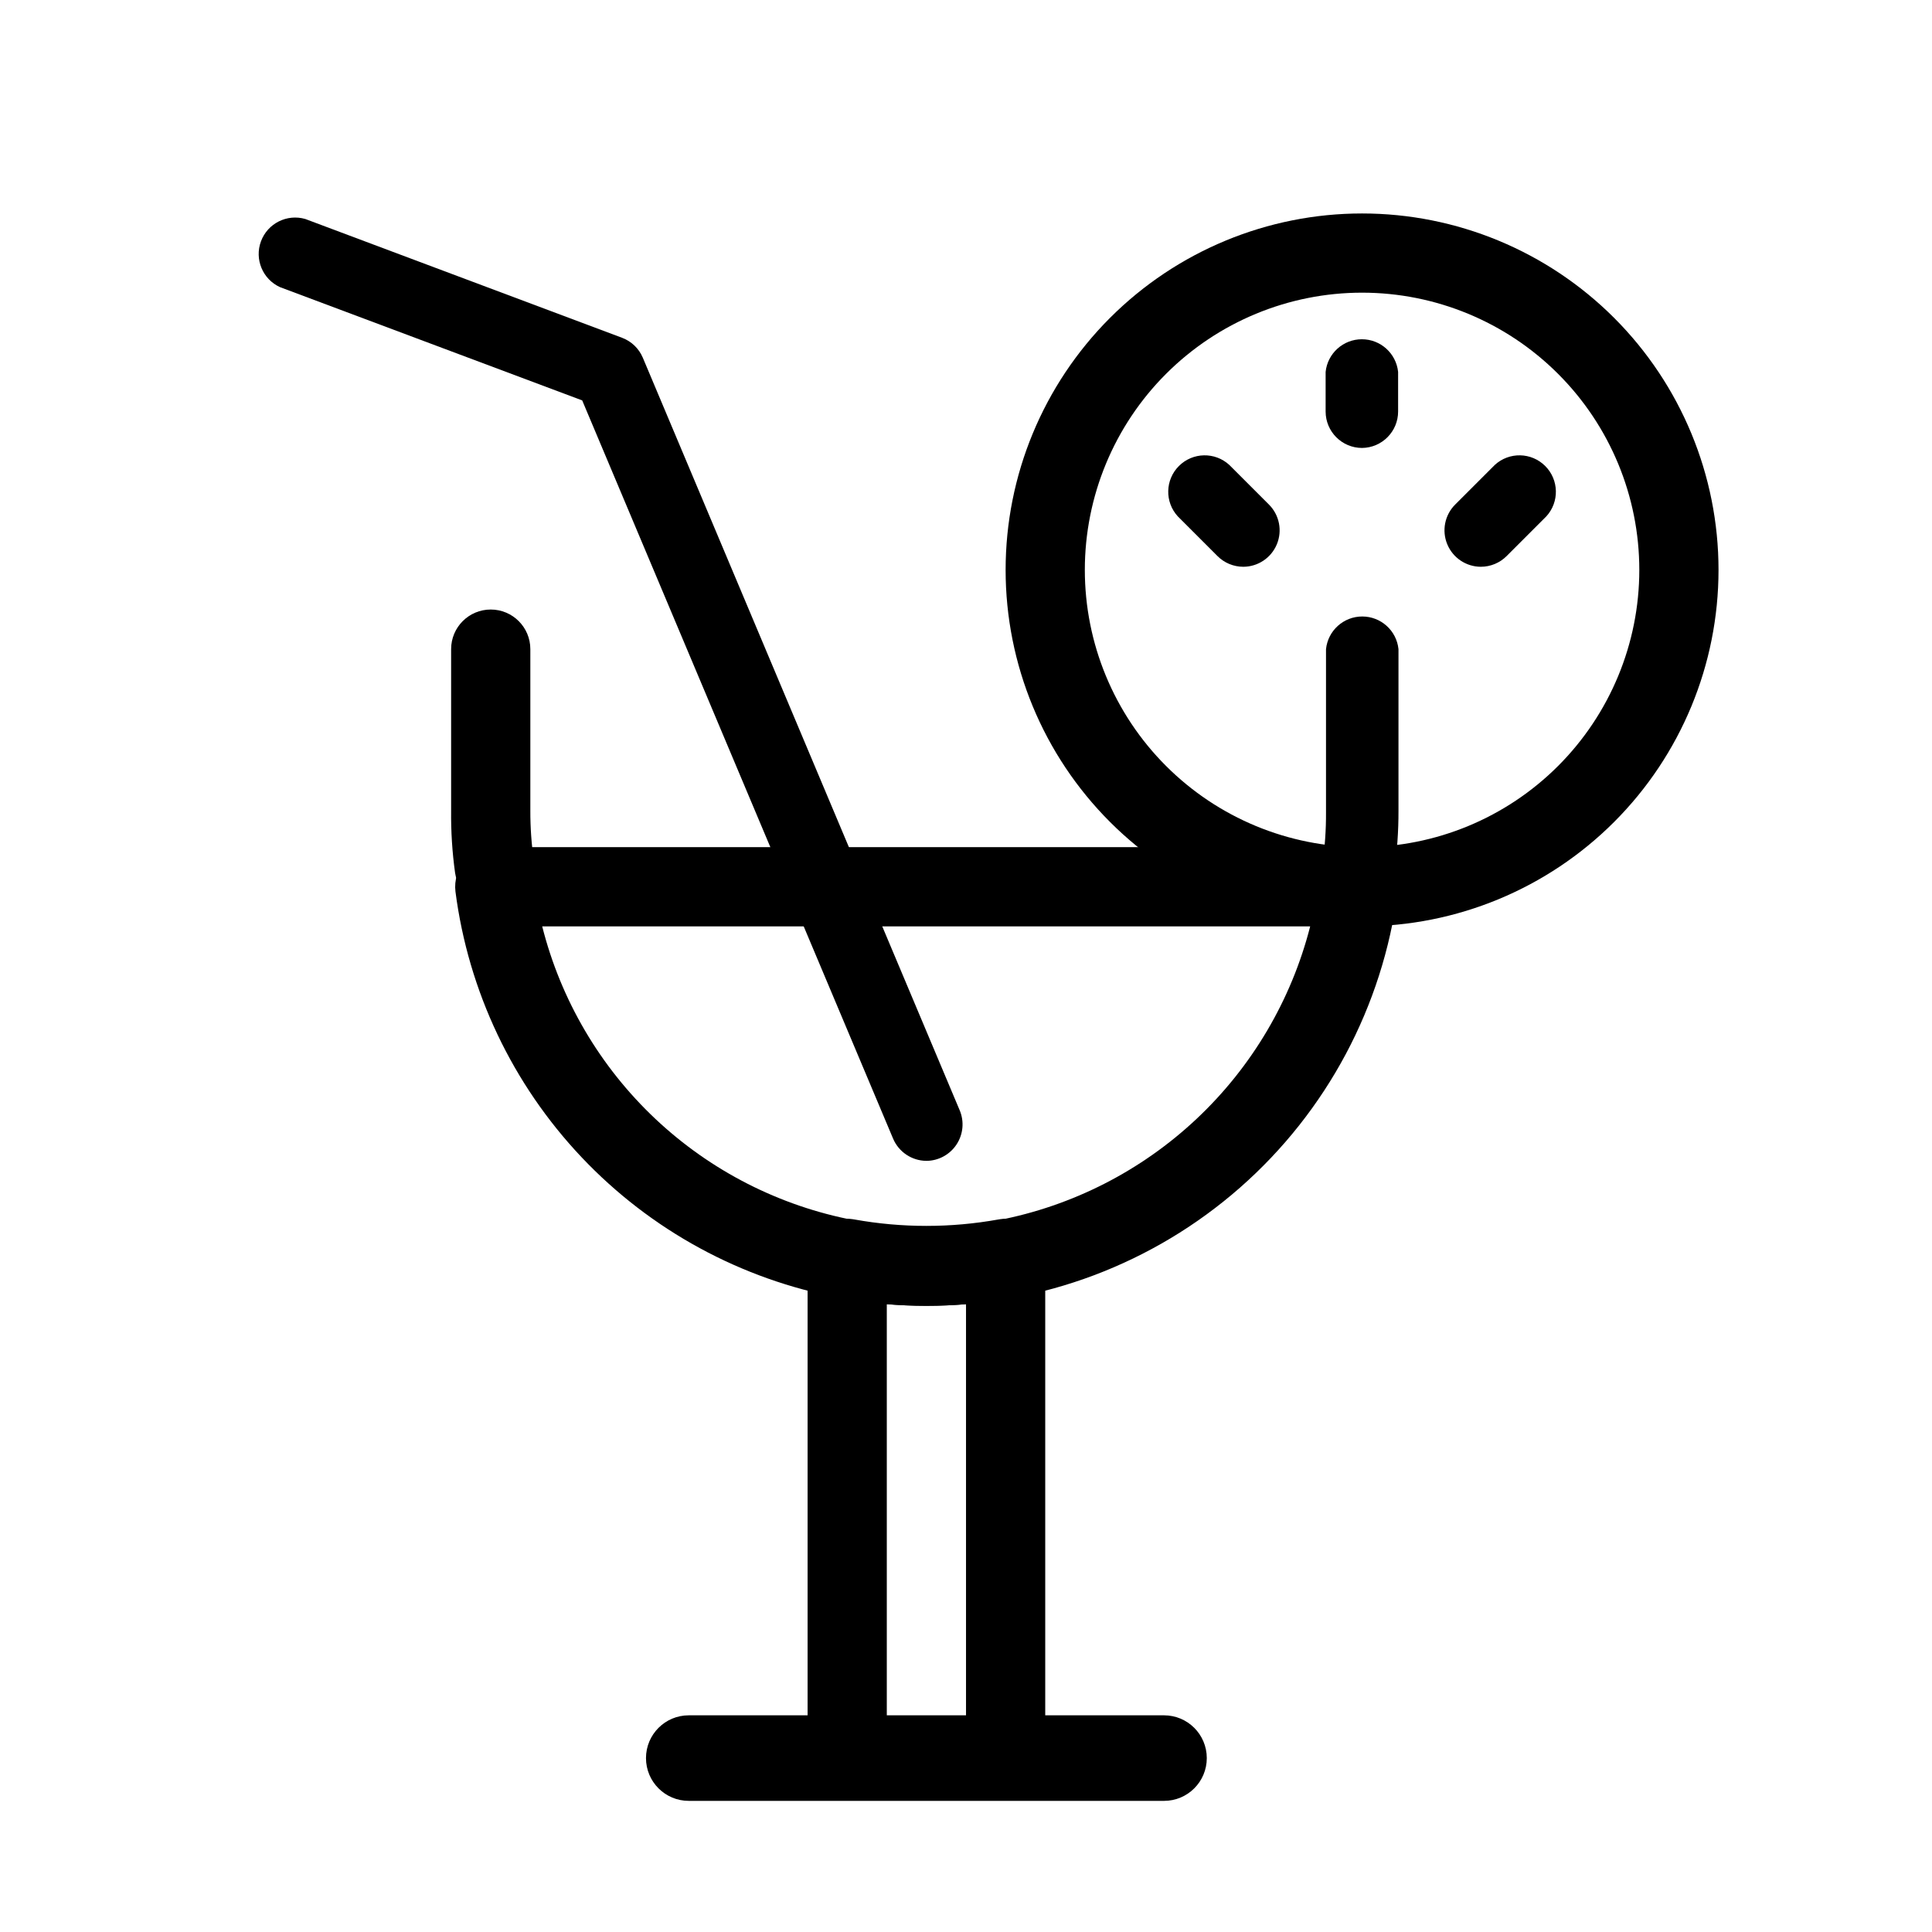
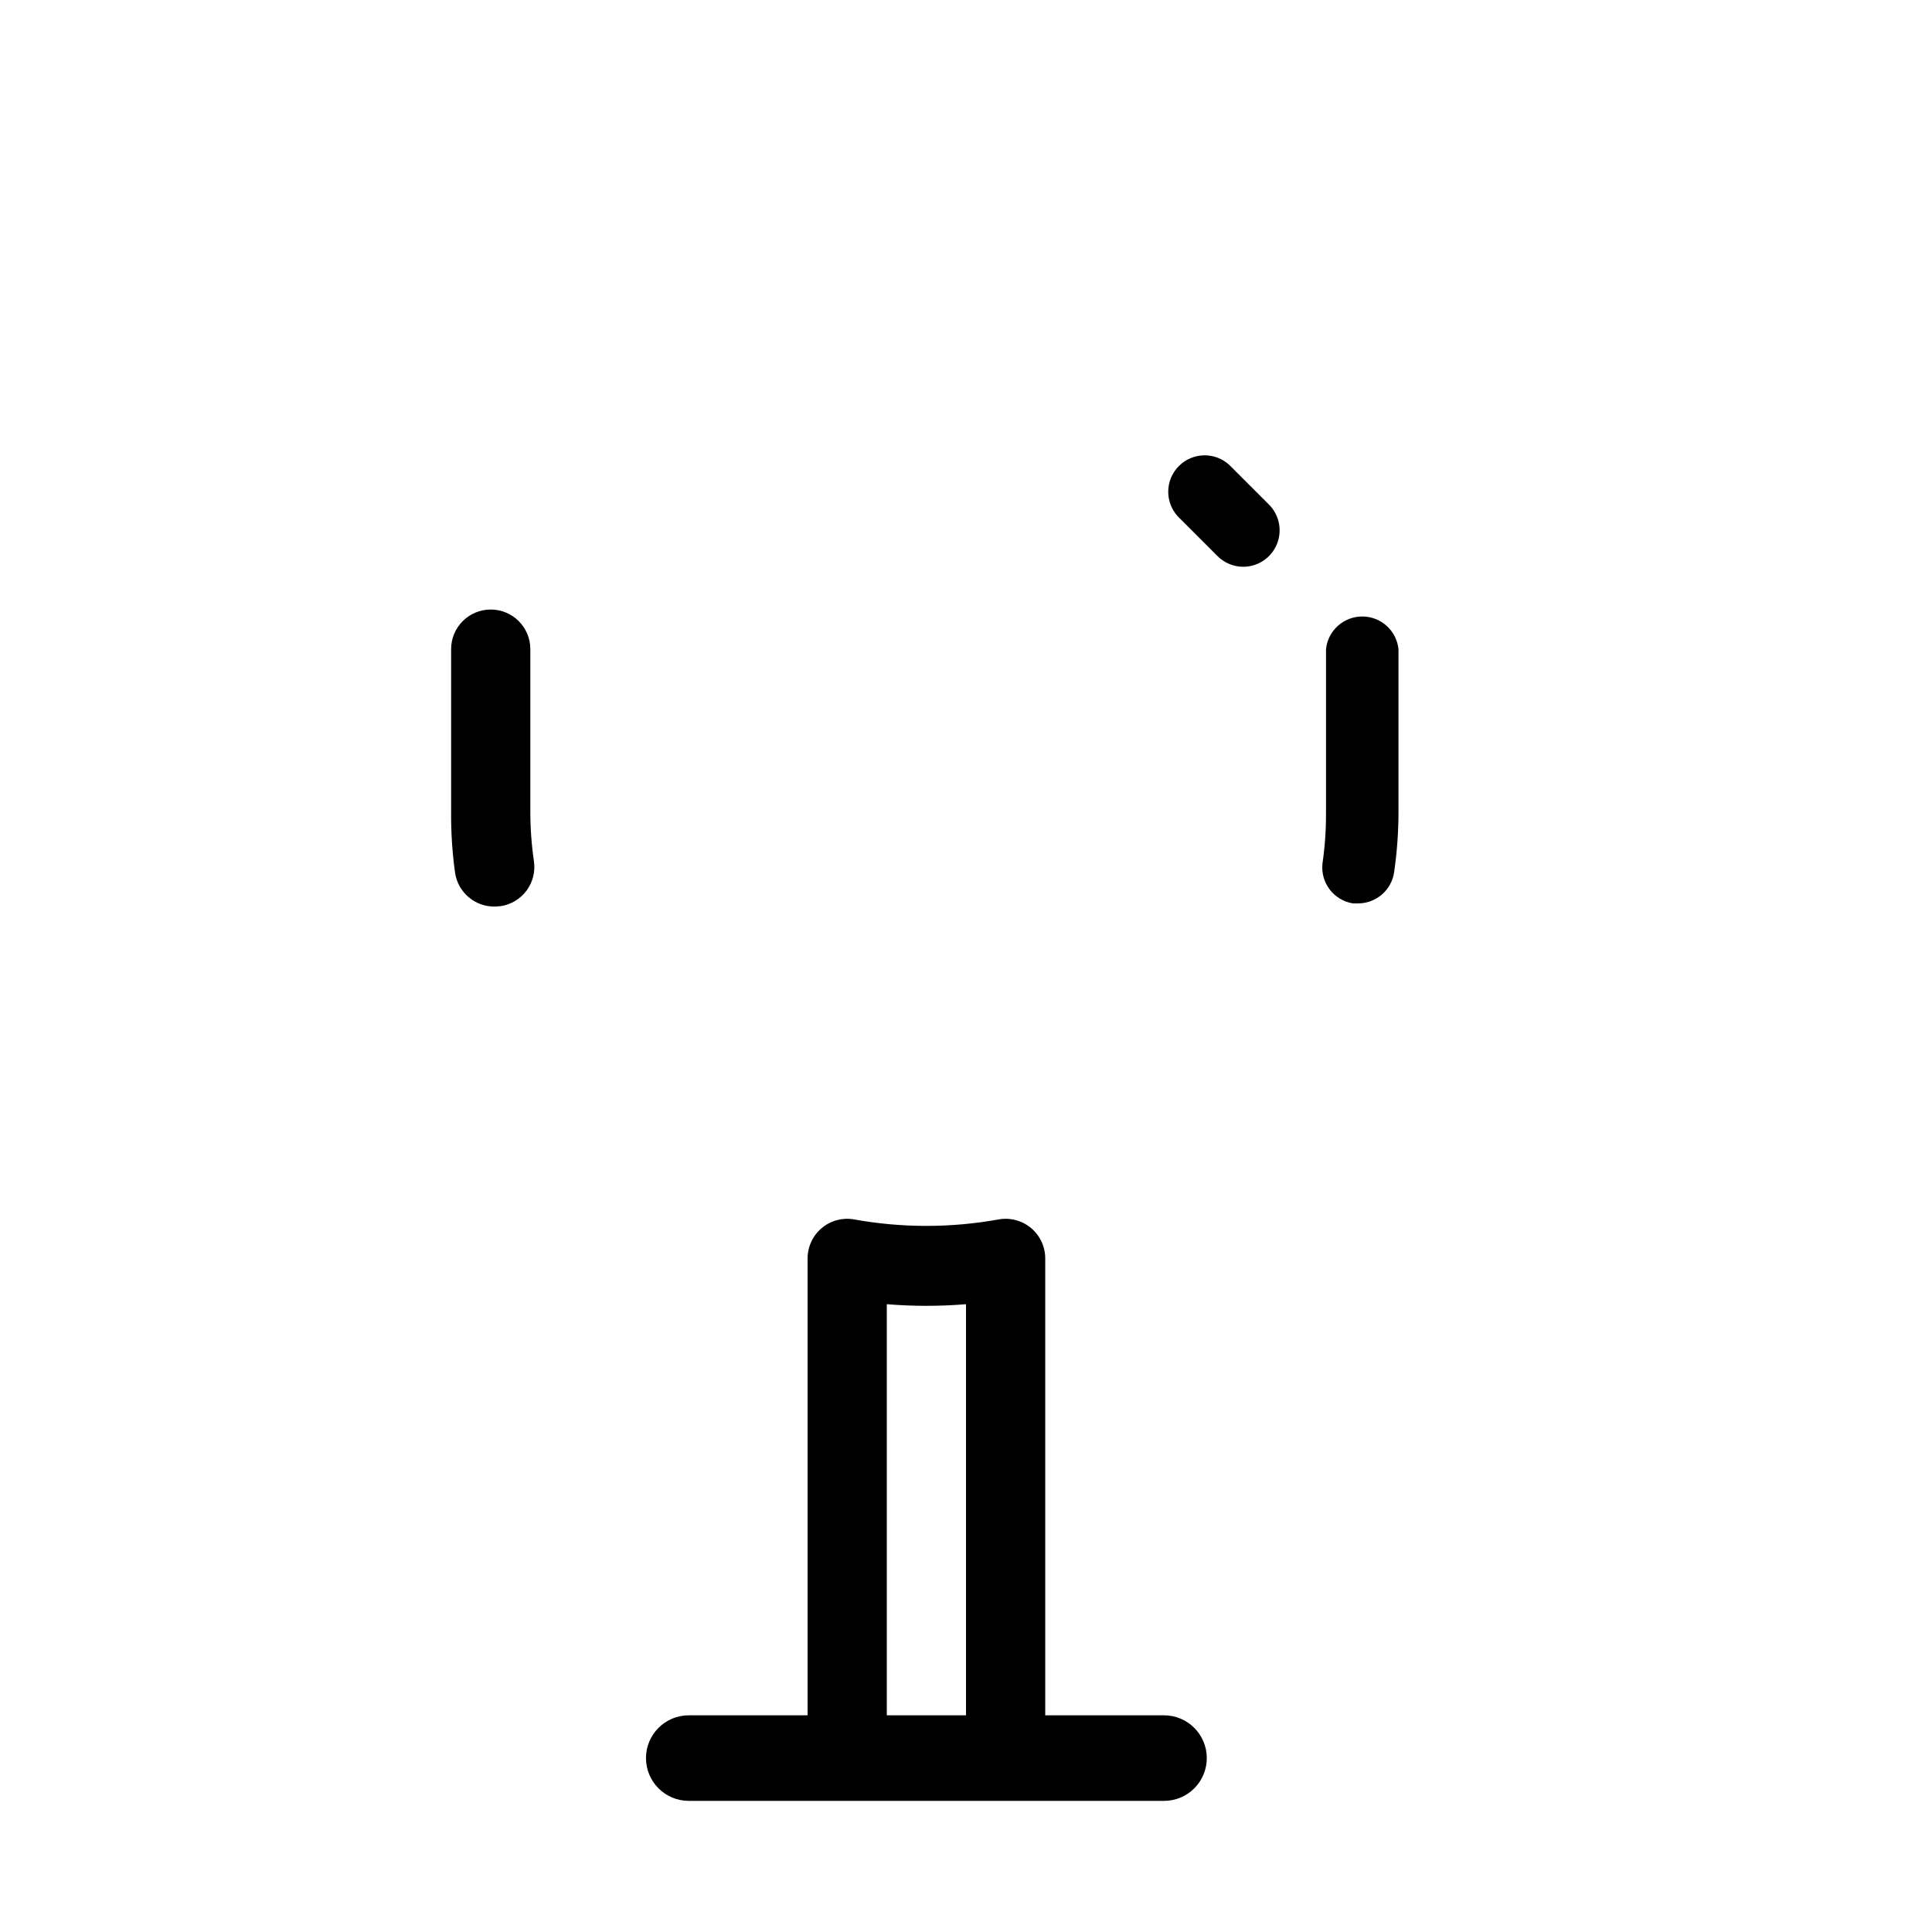
<svg xmlns="http://www.w3.org/2000/svg" fill="#000000" width="800px" height="800px" version="1.1" viewBox="144 144 512 512">
  <g>
    <path d="m275.1 384.25c-5.234 0.059-9.715-3.746-10.496-8.922-0.758-5.457-1.109-10.965-1.051-16.477v-42.824c0-5.797 4.699-10.496 10.496-10.496s10.496 4.699 10.496 10.496v42.824c-0.012 4.461 0.301 8.914 0.945 13.328 0.418 2.758-0.273 5.566-1.926 7.812-1.656 2.246-4.137 3.738-6.891 4.152z" />
    <path d="m503.91 383.41h-1.367c-5.047-0.809-8.59-5.41-8.082-10.496 0.652-4.484 0.969-9.008 0.945-13.539v-43.348c0.516-4.918 4.66-8.652 9.605-8.652 4.945 0 9.09 3.734 9.602 8.652v42.824c0.016 5.441-0.371 10.879-1.152 16.266-0.68 4.758-4.75 8.289-9.551 8.293z" />
-     <path d="m504.96 389.5c-25.051 0-49.078-9.953-66.793-27.668-17.719-17.719-27.668-41.746-27.668-66.797 0-25.055 9.949-49.082 27.668-66.797 17.715-17.715 41.742-27.668 66.793-27.668 25.055 0 49.082 9.953 66.797 27.668 17.715 17.715 27.668 41.742 27.668 66.797 0 25.051-9.953 49.078-27.668 66.797-17.715 17.715-41.742 27.668-66.797 27.668zm0-167.94c-19.484 0-38.172 7.742-51.949 21.52-13.781 13.777-21.52 32.465-21.52 51.953 0 19.484 7.738 38.172 21.52 51.953 13.777 13.777 32.465 21.52 51.949 21.52 19.488 0 38.176-7.742 51.953-21.52 13.781-13.781 21.52-32.469 21.52-51.953 0-19.488-7.738-38.176-21.52-51.953-13.777-13.777-32.465-21.52-51.953-21.52z" />
-     <path d="m389.5 490.05c-7.676-0.012-15.336-0.715-22.883-2.098-26.195-4.867-50.172-17.91-68.484-37.262-18.312-19.348-30.016-44.008-33.434-70.43-0.359-2.996 0.582-6 2.594-8.25 2.008-2.25 4.887-3.527 7.902-3.504h228.71c3.035-0.027 5.934 1.266 7.949 3.539 2.012 2.273 2.941 5.309 2.547 8.32-3.953 30.332-18.805 58.188-41.789 78.371-22.984 20.184-52.527 31.312-83.113 31.312zm-101.81-100.55c4.93 19.512 15.332 37.211 29.988 51.012 14.652 13.797 32.945 23.117 52.719 26.867 12.602 2.262 25.504 2.262 38.102 0 19.754-3.797 38.023-13.137 52.668-26.926 14.645-13.789 25.066-31.465 30.043-50.953z" />
-     <path d="m504.96 262.71c-5.332 0-9.656-4.324-9.656-9.656v-10.496c0.516-4.918 4.66-8.652 9.605-8.652s9.09 3.734 9.605 8.652v10.496c0 5.293-4.262 9.598-9.555 9.656z" />
-     <path d="m536.45 294.2c-3.902-0.004-7.418-2.359-8.91-5.965-1.492-3.606-0.668-7.754 2.09-10.516l10.496-10.496c3.809-3.512 9.711-3.391 13.371 0.273 3.664 3.664 3.785 9.562 0.273 13.371l-10.496 10.496c-1.809 1.812-4.262 2.832-6.824 2.836z" />
    <path d="m473.47 294.2c-2.562-0.004-5.016-1.023-6.824-2.836l-10.496-10.496c-3.512-3.809-3.391-9.707 0.273-13.371 3.66-3.664 9.562-3.785 13.371-0.273l10.496 10.496c2.758 2.762 3.582 6.91 2.09 10.516-1.492 3.606-5.012 5.961-8.91 5.965z" />
-     <path d="m389.5 451.64c-3.848-0.031-7.312-2.34-8.816-5.879l-82.395-195.65-80.086-30.016c-4.606-2.106-6.805-7.406-5.039-12.152 1.766-4.746 6.898-7.32 11.758-5.902l83.969 31.488c2.457 0.934 4.426 2.828 5.457 5.25l83.969 199.43v-0.004c1.262 2.973 0.957 6.379-0.812 9.078-1.773 2.699-4.777 4.336-8.004 4.359z" />
    <path d="m410.5 620.41h-41.984c-5.797 0-10.496-4.699-10.496-10.496v-132.25c-0.051-3.144 1.309-6.144 3.707-8.18 2.398-2.031 5.582-2.883 8.676-2.316 12.633 2.277 25.574 2.277 38.207 0 3.094-0.566 6.277 0.285 8.676 2.316 2.398 2.035 3.762 5.035 3.711 8.18v132.25c0 2.785-1.109 5.453-3.074 7.422-1.969 1.969-4.641 3.074-7.422 3.074zm-31.488-20.992h20.992v-109.79c-6.988 0.574-14.008 0.574-20.992 0z" />
    <path d="m452.48 621.25h-125.95c-6.262 0-11.336-5.074-11.336-11.336 0-6.258 5.074-11.336 11.336-11.336h125.95c6.258 0 11.332 5.078 11.332 11.336 0 6.262-5.074 11.336-11.332 11.336z" />
  </g>
</svg>